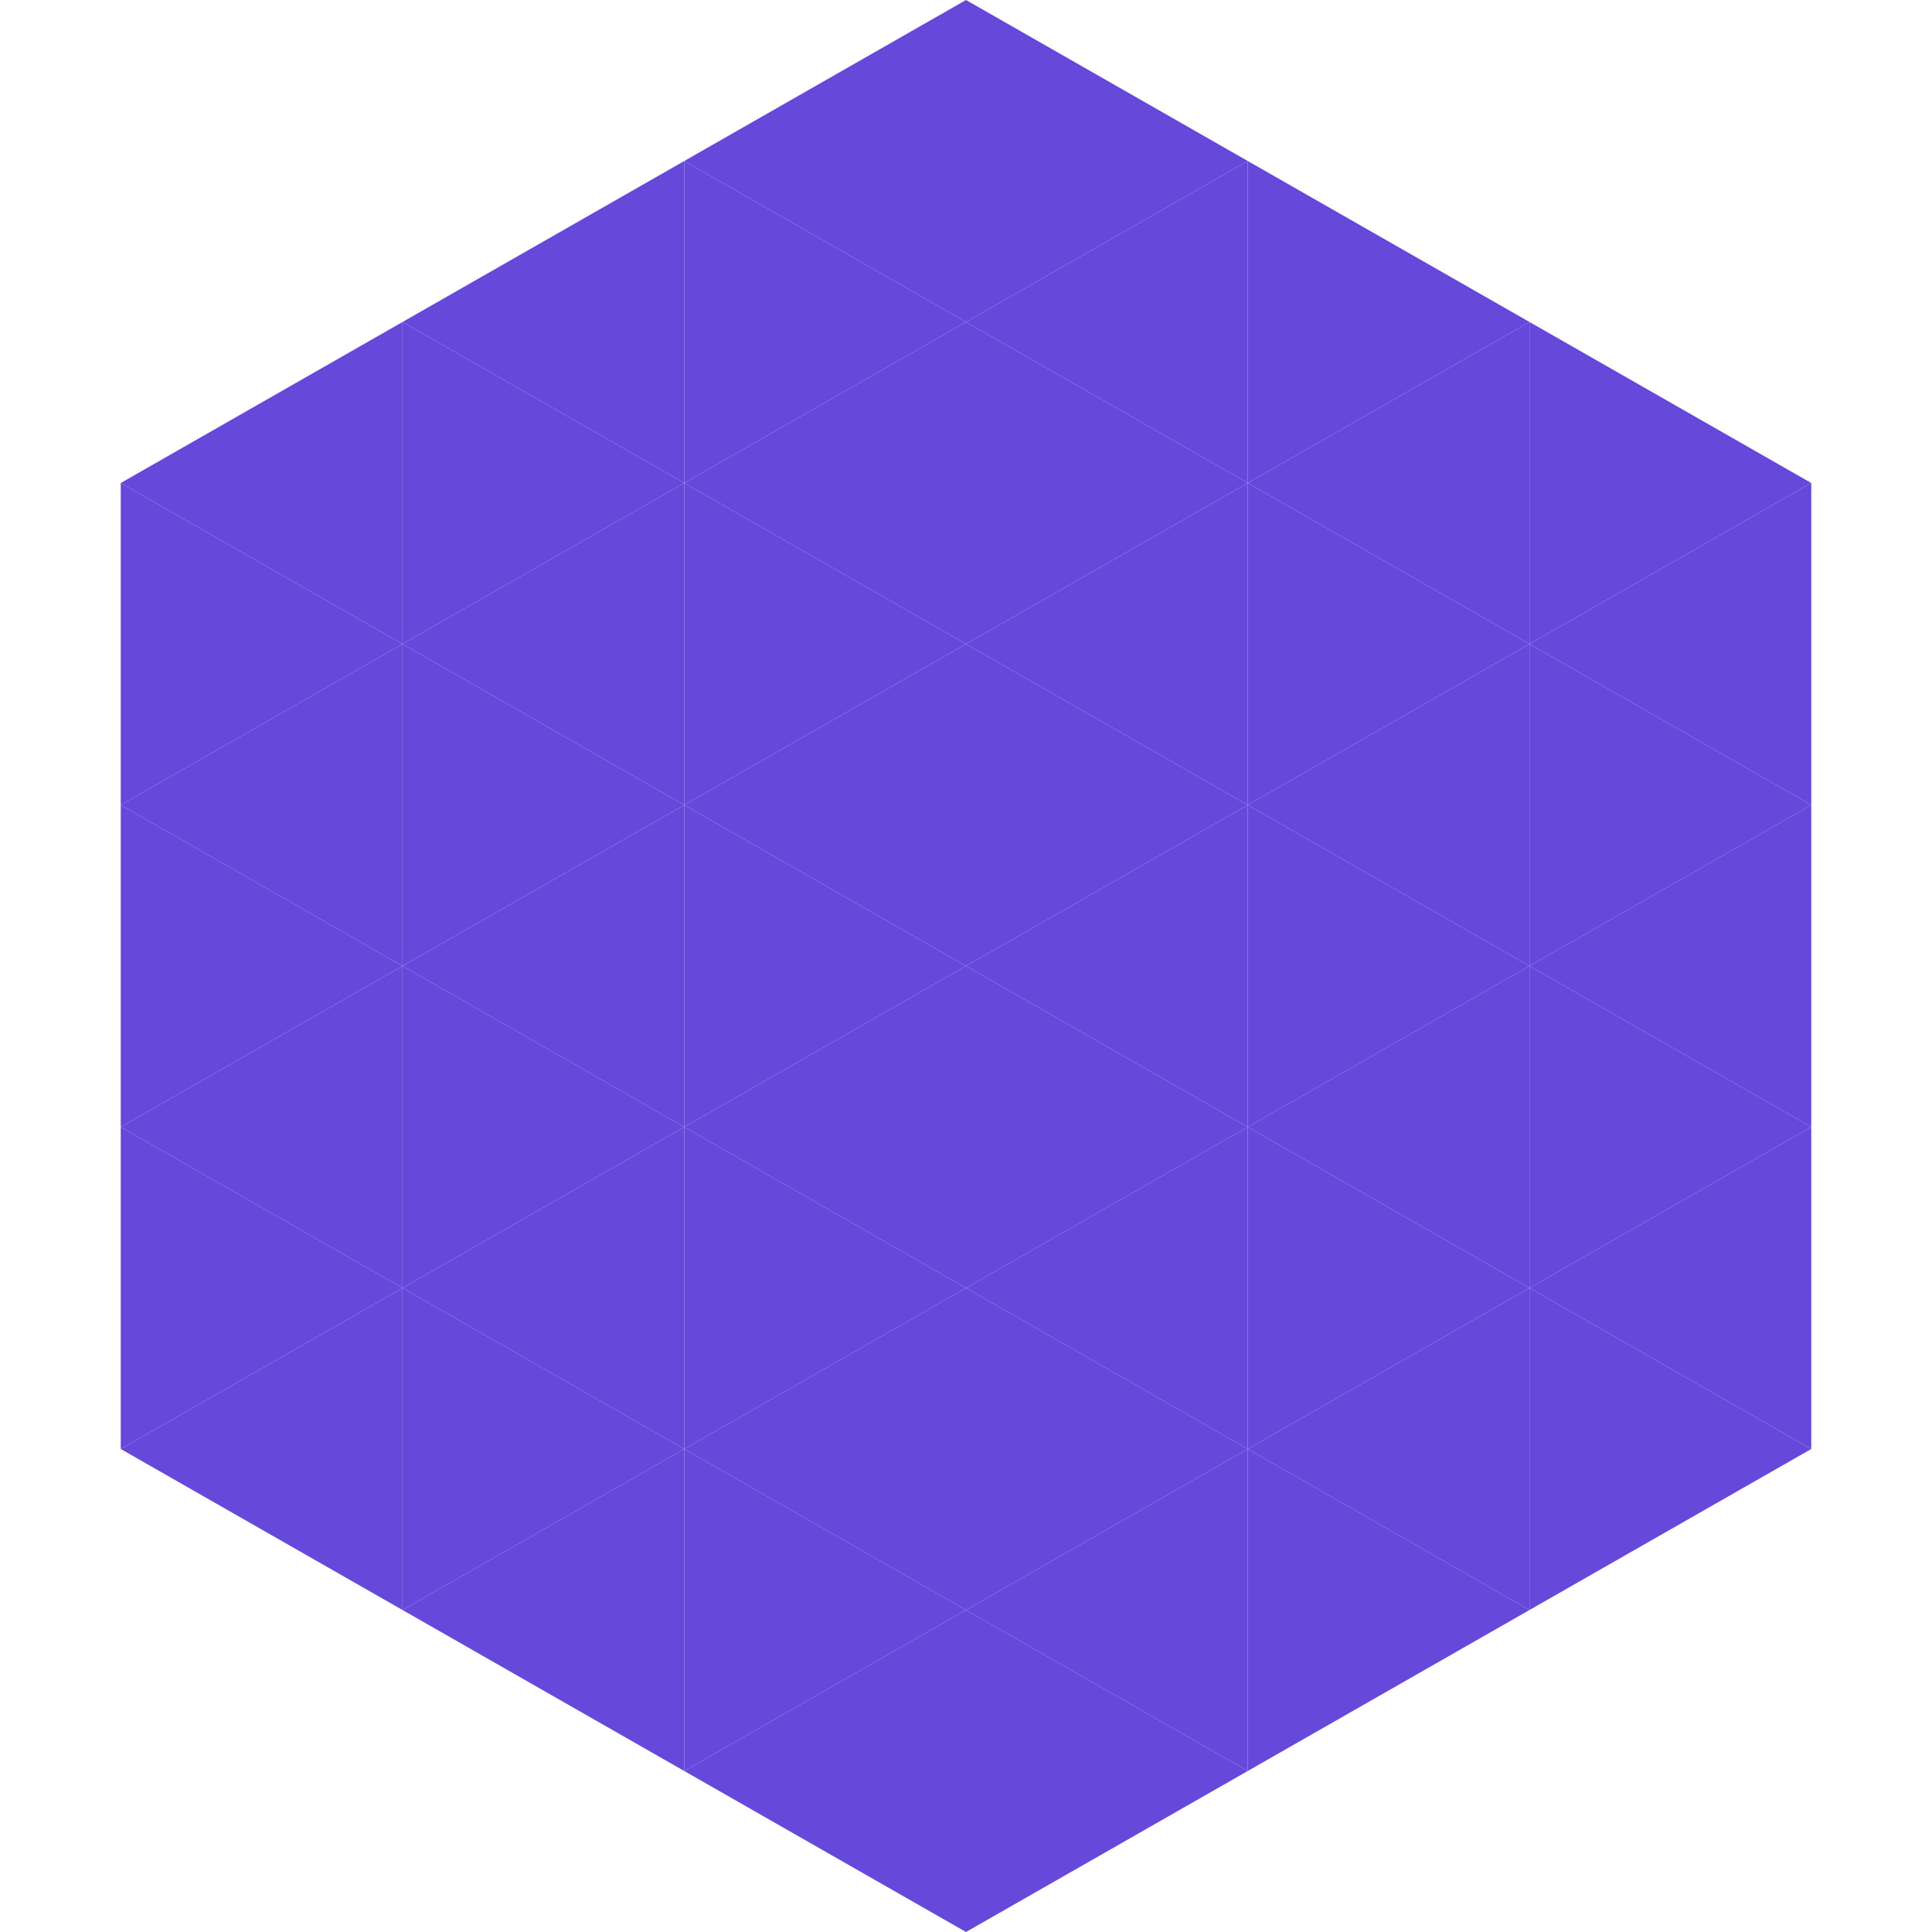
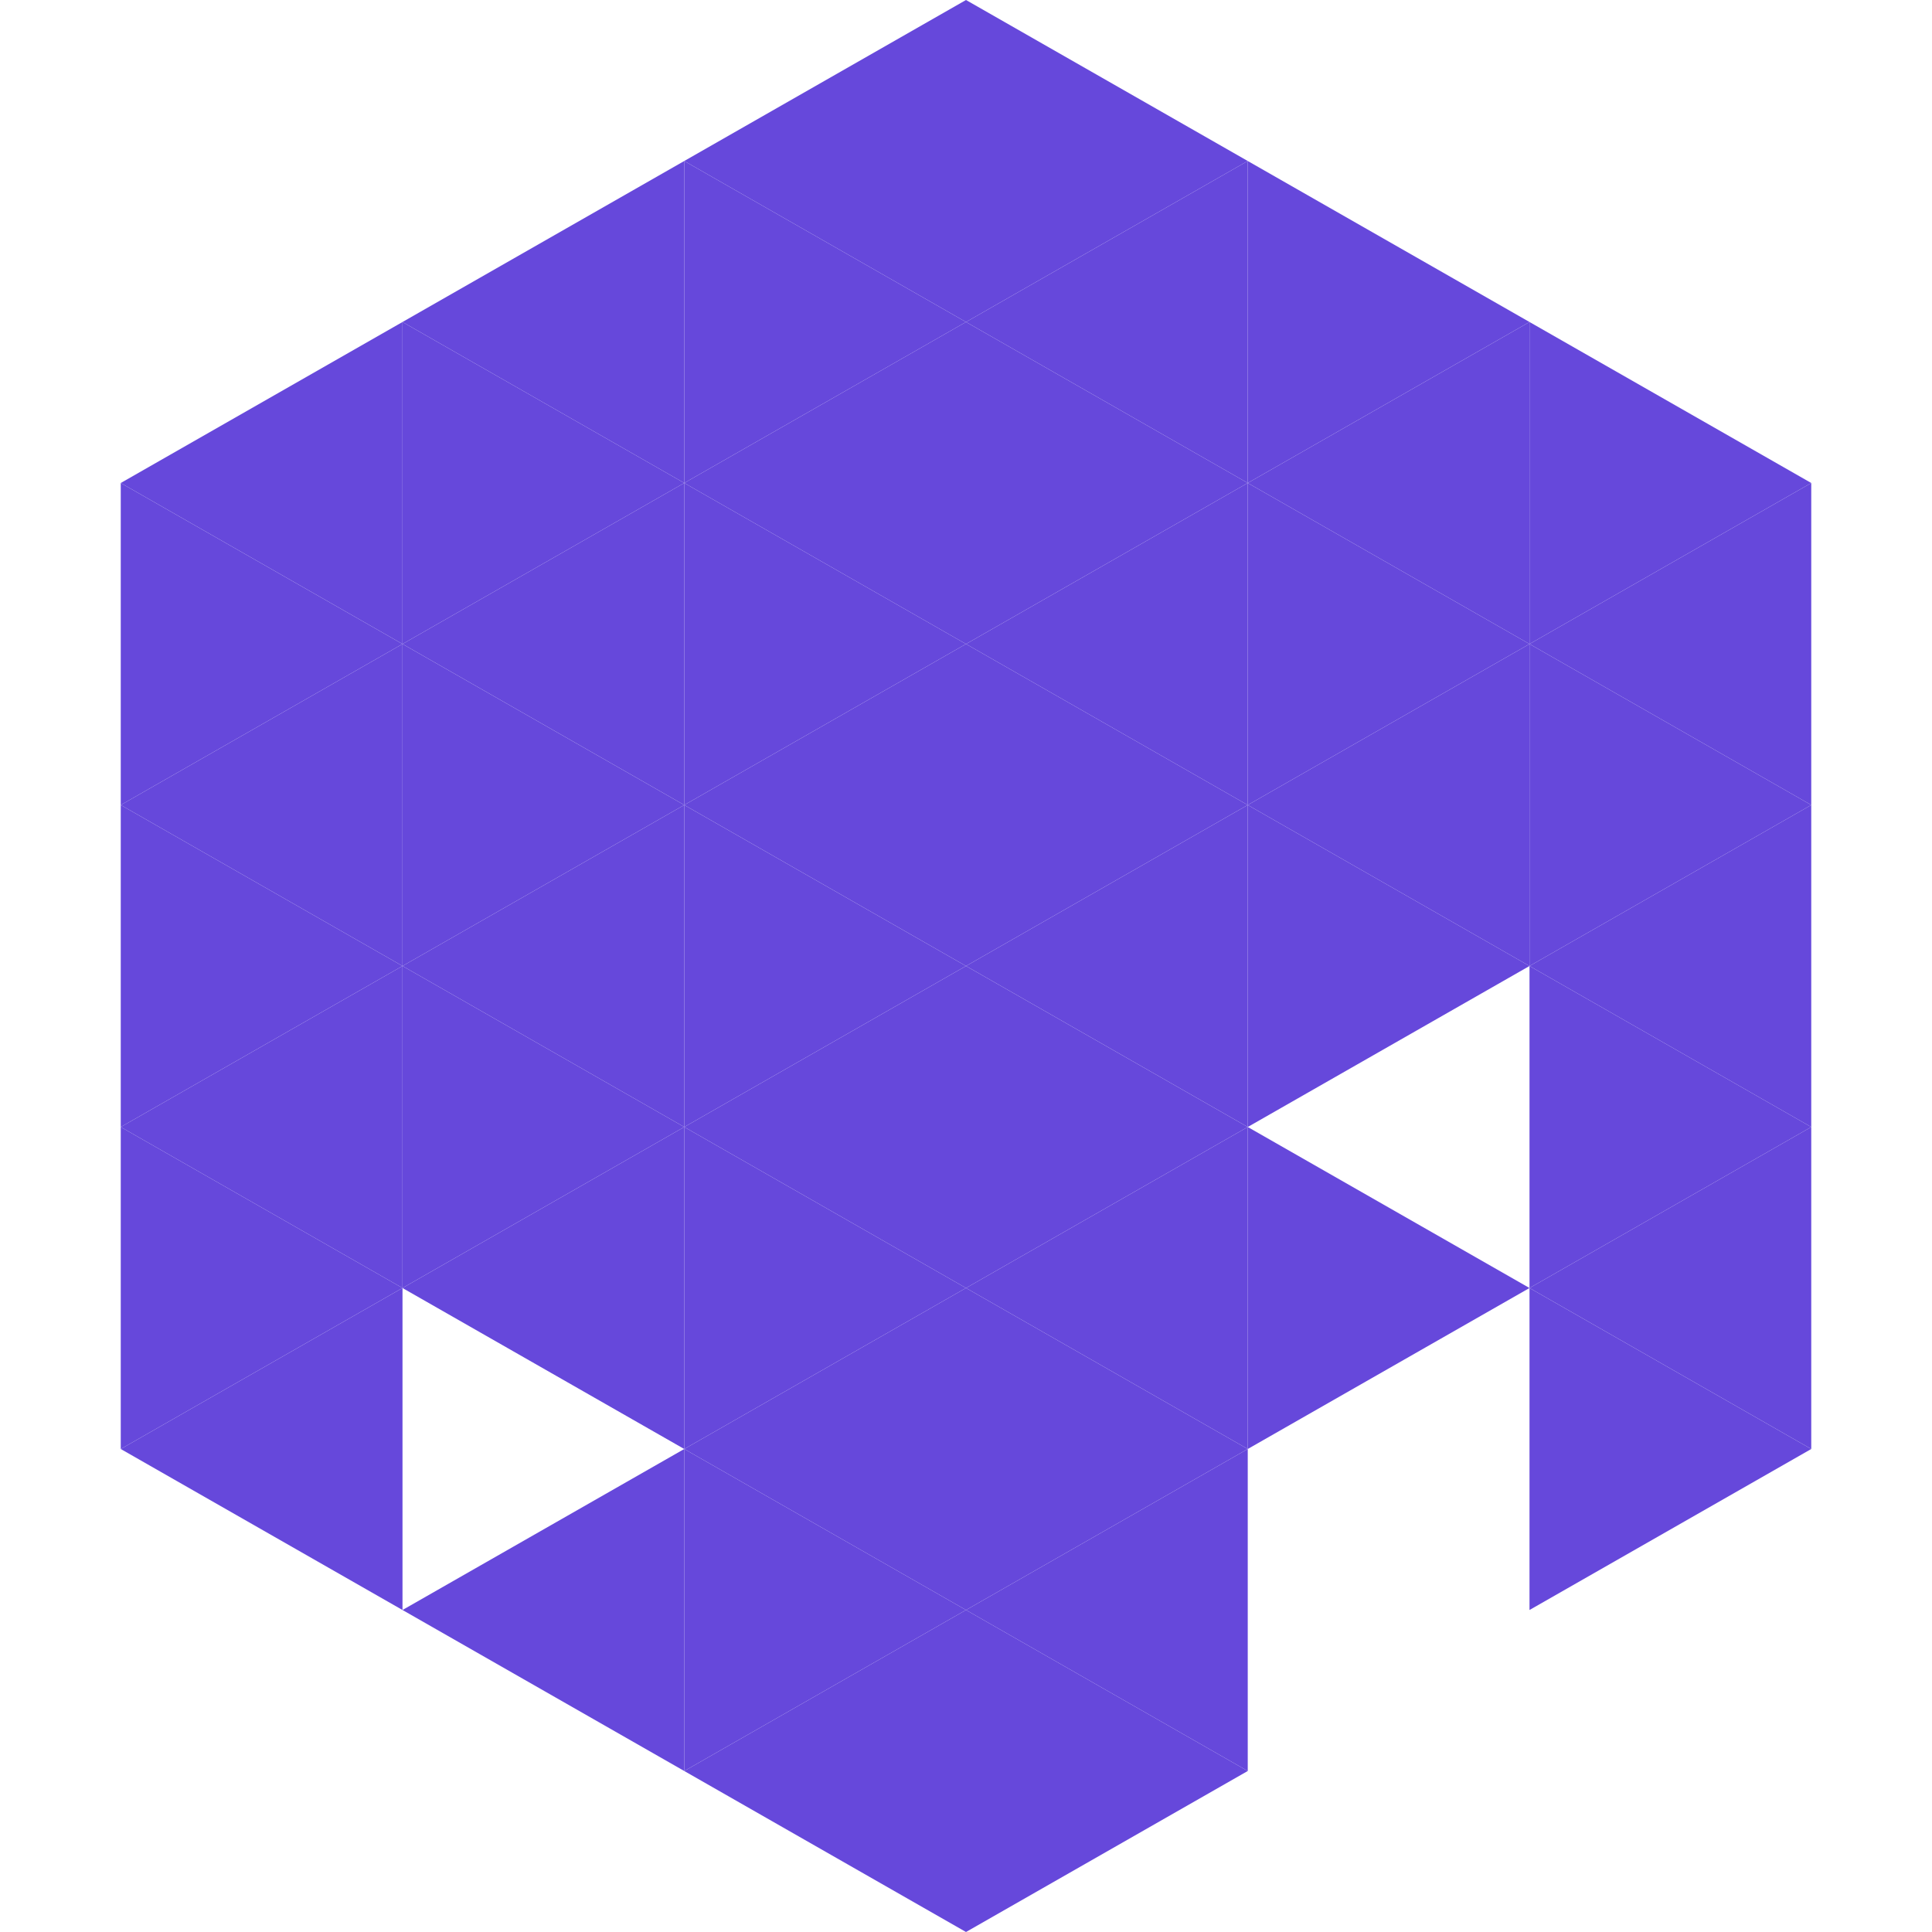
<svg xmlns="http://www.w3.org/2000/svg" width="240" height="240">
  <polygon points="50,40 15,60 50,80" style="fill:rgb(102,72,219)" />
  <polygon points="190,40 225,60 190,80" style="fill:rgb(102,72,219)" />
  <polygon points="15,60 50,80 15,100" style="fill:rgb(102,72,219)" />
  <polygon points="225,60 190,80 225,100" style="fill:rgb(102,72,219)" />
  <polygon points="50,80 15,100 50,120" style="fill:rgb(102,72,219)" />
  <polygon points="190,80 225,100 190,120" style="fill:rgb(102,72,219)" />
  <polygon points="15,100 50,120 15,140" style="fill:rgb(102,72,219)" />
  <polygon points="225,100 190,120 225,140" style="fill:rgb(102,72,219)" />
  <polygon points="50,120 15,140 50,160" style="fill:rgb(102,72,219)" />
  <polygon points="190,120 225,140 190,160" style="fill:rgb(102,72,219)" />
  <polygon points="15,140 50,160 15,180" style="fill:rgb(102,72,219)" />
  <polygon points="225,140 190,160 225,180" style="fill:rgb(102,72,219)" />
  <polygon points="50,160 15,180 50,200" style="fill:rgb(102,72,219)" />
  <polygon points="190,160 225,180 190,200" style="fill:rgb(102,72,219)" />
  <polygon points="15,180 50,200 15,220" style="fill:rgb(255,255,255); fill-opacity:0" />
  <polygon points="225,180 190,200 225,220" style="fill:rgb(255,255,255); fill-opacity:0" />
  <polygon points="50,0 85,20 50,40" style="fill:rgb(255,255,255); fill-opacity:0" />
  <polygon points="190,0 155,20 190,40" style="fill:rgb(255,255,255); fill-opacity:0" />
  <polygon points="85,20 50,40 85,60" style="fill:rgb(102,72,219)" />
  <polygon points="155,20 190,40 155,60" style="fill:rgb(102,72,219)" />
  <polygon points="50,40 85,60 50,80" style="fill:rgb(102,72,219)" />
  <polygon points="190,40 155,60 190,80" style="fill:rgb(102,72,219)" />
  <polygon points="85,60 50,80 85,100" style="fill:rgb(102,72,219)" />
  <polygon points="155,60 190,80 155,100" style="fill:rgb(102,72,219)" />
  <polygon points="50,80 85,100 50,120" style="fill:rgb(102,72,219)" />
  <polygon points="190,80 155,100 190,120" style="fill:rgb(102,72,219)" />
  <polygon points="85,100 50,120 85,140" style="fill:rgb(102,72,219)" />
  <polygon points="155,100 190,120 155,140" style="fill:rgb(102,72,219)" />
  <polygon points="50,120 85,140 50,160" style="fill:rgb(102,72,219)" />
-   <polygon points="190,120 155,140 190,160" style="fill:rgb(102,72,219)" />
  <polygon points="85,140 50,160 85,180" style="fill:rgb(102,72,219)" />
  <polygon points="155,140 190,160 155,180" style="fill:rgb(102,72,219)" />
-   <polygon points="50,160 85,180 50,200" style="fill:rgb(102,72,219)" />
-   <polygon points="190,160 155,180 190,200" style="fill:rgb(102,72,219)" />
  <polygon points="85,180 50,200 85,220" style="fill:rgb(102,72,219)" />
-   <polygon points="155,180 190,200 155,220" style="fill:rgb(102,72,219)" />
  <polygon points="120,0 85,20 120,40" style="fill:rgb(102,72,219)" />
  <polygon points="120,0 155,20 120,40" style="fill:rgb(102,72,219)" />
  <polygon points="85,20 120,40 85,60" style="fill:rgb(102,72,219)" />
  <polygon points="155,20 120,40 155,60" style="fill:rgb(102,72,219)" />
  <polygon points="120,40 85,60 120,80" style="fill:rgb(102,72,219)" />
  <polygon points="120,40 155,60 120,80" style="fill:rgb(102,72,219)" />
  <polygon points="85,60 120,80 85,100" style="fill:rgb(102,72,219)" />
  <polygon points="155,60 120,80 155,100" style="fill:rgb(102,72,219)" />
  <polygon points="120,80 85,100 120,120" style="fill:rgb(102,72,219)" />
  <polygon points="120,80 155,100 120,120" style="fill:rgb(102,72,219)" />
  <polygon points="85,100 120,120 85,140" style="fill:rgb(102,72,219)" />
  <polygon points="155,100 120,120 155,140" style="fill:rgb(102,72,219)" />
  <polygon points="120,120 85,140 120,160" style="fill:rgb(102,72,219)" />
  <polygon points="120,120 155,140 120,160" style="fill:rgb(102,72,219)" />
  <polygon points="85,140 120,160 85,180" style="fill:rgb(102,72,219)" />
  <polygon points="155,140 120,160 155,180" style="fill:rgb(102,72,219)" />
  <polygon points="120,160 85,180 120,200" style="fill:rgb(102,72,219)" />
  <polygon points="120,160 155,180 120,200" style="fill:rgb(102,72,219)" />
  <polygon points="85,180 120,200 85,220" style="fill:rgb(102,72,219)" />
  <polygon points="155,180 120,200 155,220" style="fill:rgb(102,72,219)" />
  <polygon points="120,200 85,220 120,240" style="fill:rgb(102,72,219)" />
  <polygon points="120,200 155,220 120,240" style="fill:rgb(102,72,219)" />
  <polygon points="85,220 120,240 85,260" style="fill:rgb(255,255,255); fill-opacity:0" />
  <polygon points="155,220 120,240 155,260" style="fill:rgb(255,255,255); fill-opacity:0" />
</svg>